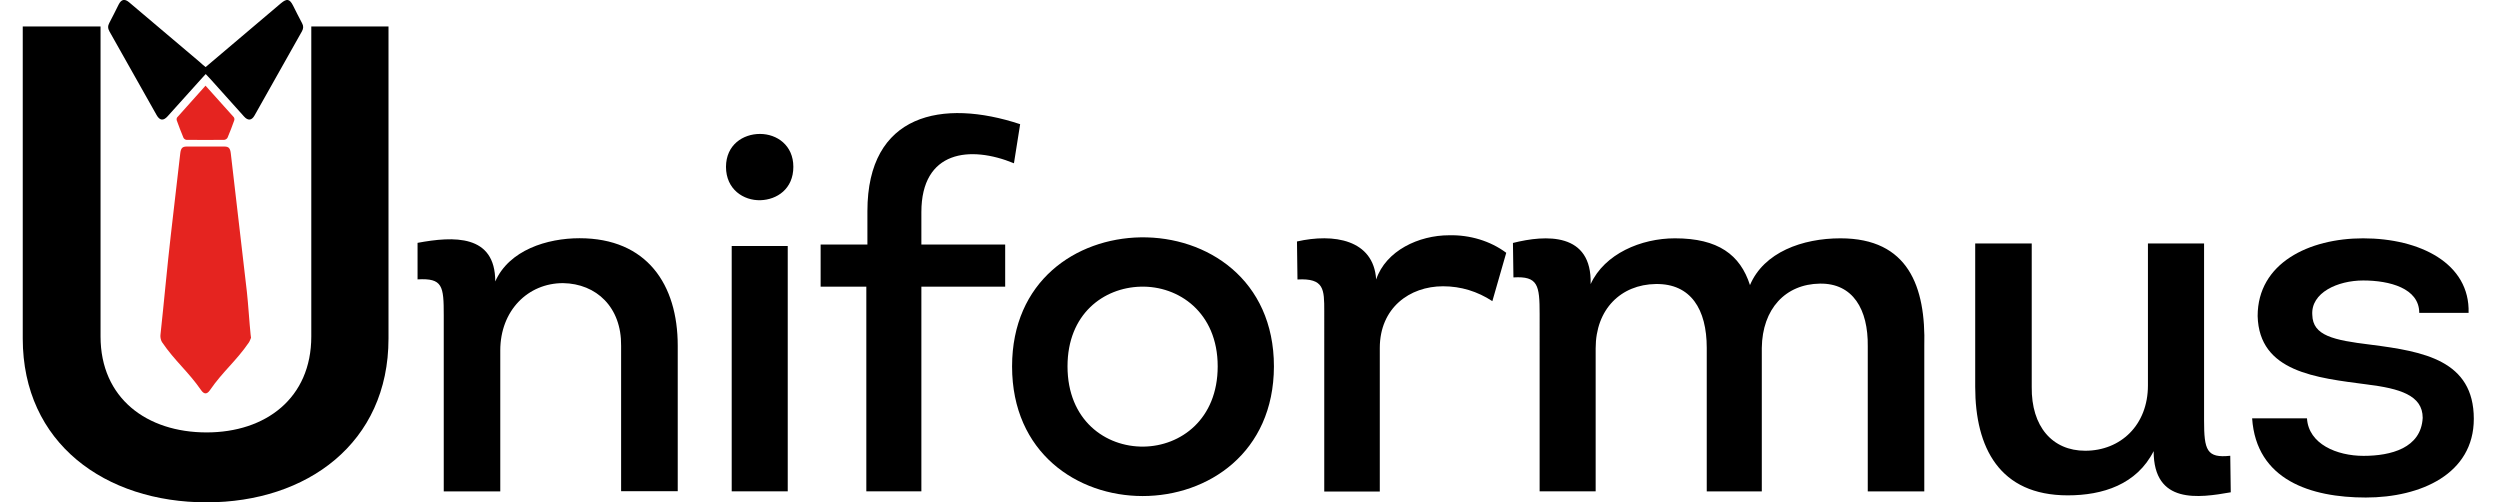
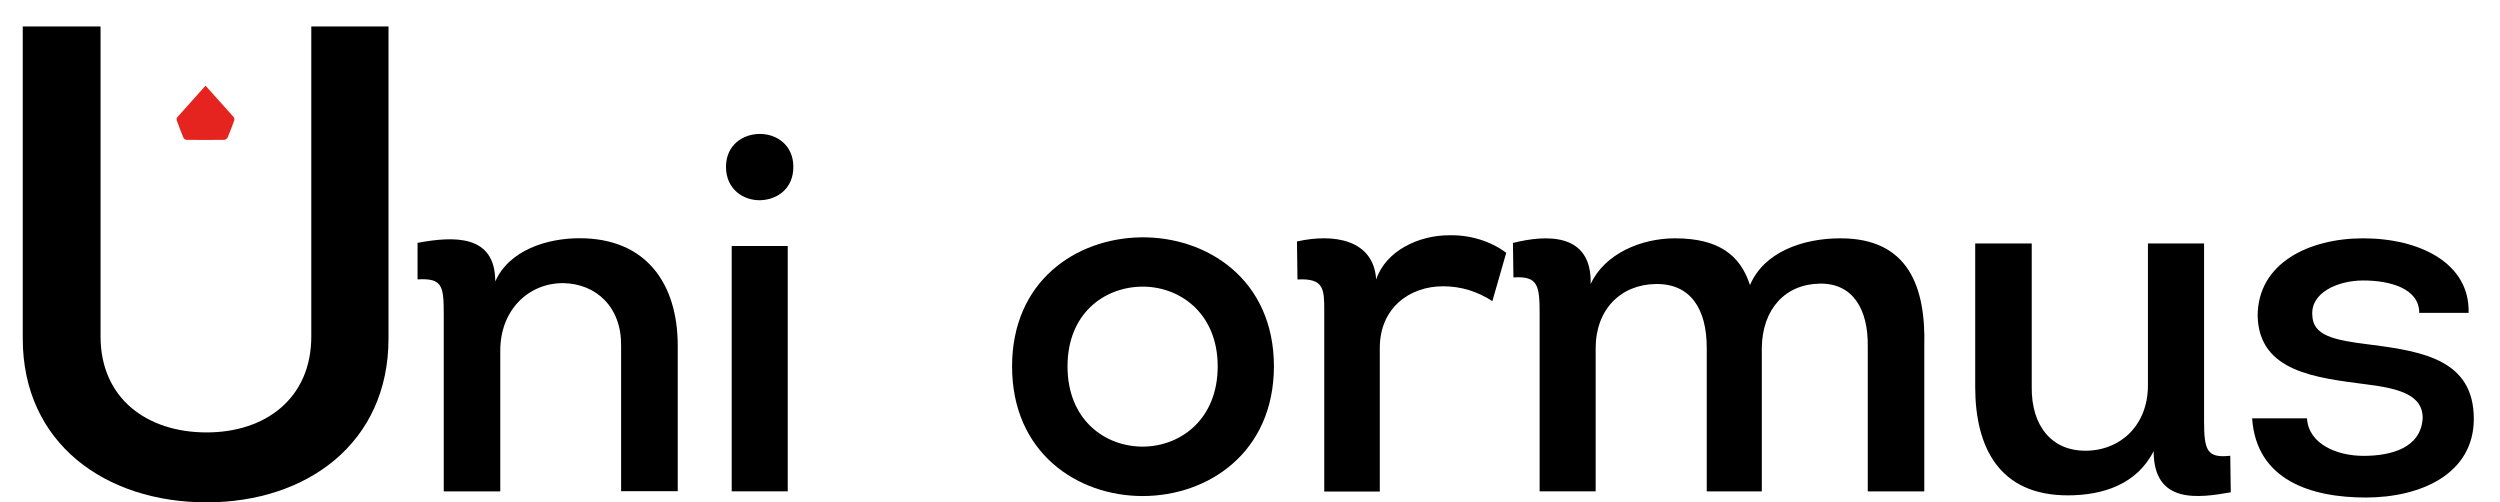
<svg xmlns="http://www.w3.org/2000/svg" id="Слой_1" x="0px" y="0px" viewBox="0 0 2538.6 510.1" style="enable-background:new 0 0 2538.6 510.1;" xml:space="preserve">
  <style type="text/css"> .st0{fill:#E52420;} </style>
  <g>
    <path d="M630.7,498.9V351.2c0.5-39.2-25.1-63.2-59-63.7c-35.5,0-63.7,27.7-63.7,68.4v143.1h-57.4V320.3c0-29.8-1-38.1-26.6-36.6 v-37.1c36.6-6.8,78.9-8.9,78.9,39.2c14.1-31.9,52.7-43.9,85.6-43.9c68.4,0,99.7,47,99.7,109.1v147.8H630.7z" />
    <path d="M771.7,136c17.2,0,33.9,11.5,33.9,33.4c0,22.5-16.7,33.4-33.4,33.9c-17.2,0.5-35-11-35-33.9C737.3,147,754.5,136,771.7,136 z M799.9,498.9H743V249.8h56.9V498.9z" />
-     <path d="M879.8,291.1h-46.5v-42.8h47.5v-33.9c0-99.2,76.2-114.4,155.1-88.3l-6.3,39.7c-44.4-18.3-94-13.1-94,49.6v32.9h85.1v42.8 h-85.1v207.8h-55.9V291.1z" />
    <path d="M1160.3,503.7c-66.3,0-132.6-43.9-132.6-131.6c0-86.7,64.8-130,130.6-131.1c67.4-1,135.3,42.8,135.3,131.1 C1293.4,459.8,1226.6,503.7,1160.3,503.7z M1161.3,453.5c37.6-0.5,75.2-27.7,75.2-81.5c0-54.8-39.7-82-78.3-80.9 c-37.6,1-74.2,27.7-74.2,80.9C1084,426.9,1122.7,454,1161.3,453.5z" />
    <path d="M1471.5,238.9c20.9-0.5,41.8,5.7,58,17.8l-14.1,49.1c-15.1-9.9-31.9-15.1-50.1-15.1c-33.9,0-64.2,21.9-64.2,62.7v145.7 h-56.4V316.2c0-22.5,0-33.9-27.2-32.4l-0.5-38.6c37.1-8.4,77.8-2.1,80.4,38.6C1407.3,254.5,1440.7,238.9,1471.5,238.9z" />
    <path d="M1896.6,498.9V351.7c0.5-37.6-15.1-64.2-48.6-63.7c-35,0.5-58.5,25.6-59,65.3v145.7h-55.9V353.2 c0-39.2-16.2-65.3-51.7-64.8c-35.5,0.5-61.1,25.6-61.1,65.3v145.2h-56.9V318.8c0-29.2-1.6-38.6-26.6-37.1l-0.5-35 c33.4-8.4,80.4-11,78.9,41.8c14.1-30.8,51.2-46.5,85.6-46.5c43.9,0,66.3,16.7,76.2,47.5c14.1-33.4,53.3-47.5,91.9-47.5 c68.9,0,86.7,49.1,85.1,109.7v147.3H1896.6z" />
    <path d="M2238.1,247.2v179.6c0,30.3,2.6,38.6,26.6,36l0.5,37.1c-32.4,5.7-78.3,12.5-78.3-41.8c-17.2,33.9-51.7,44.9-87.2,44.9 c-69.5,0-94-48.6-94-110.2V247.2h57.4v145.7c-0.5,40.2,20.9,64.8,54.3,64.8c36,0,63.7-26.1,63.7-66.3V247.2H2238.1z" />
    <path d="M2342.6,424.8c1.6,26.1,30.3,38.1,57.4,38.1c27.7,0,58.5-7.8,60.1-38.6c0-23-23.5-29.8-56.4-33.9 c-51.7-6.8-109.7-12.5-111.2-69.5c0-53.8,52.2-78.9,107.1-78.9c58,0,108.6,25.6,107.1,75.7h-50.1c0-25.1-30.3-32.9-56.9-32.9 c-26.1,0-53.3,12.5-51.7,35c0.5,20.9,20.9,25.6,60.1,30.3c52.7,6.8,103.9,15.7,103.9,75.2c0,55.9-53.8,79.9-109.7,79.9 s-111.2-17.8-115.4-80.4H2342.6z" />
  </g>
-   <path class="st0" d="M254.9,343c-0.6,1.3-1.2,3.3-2.2,4.8c-13.2,19.2-26.4,29.3-39.6,48.5c-2.9,4.2-5.9,4.2-8.8,0 c-13.3-19.2-26.6-29.5-39.8-48.9c-1.1-1.7-1.8-4.8-1.6-7c3.4-31.1,7-71.1,10.6-102.1c3.1-27.4,6.3-54.8,9.5-82.2 c0.6-5.6,2.1-7.3,6.6-7.3c12.7,0,25.5,0,38.2,0c4.5,0,6,1.7,6.6,7.3c5.4,46.8,10.8,93.6,16.3,140.3c1.3,11.5,2.6,32,3.8,43.5 C254.6,340.7,254.7,341.4,254.9,343z" />
-   <path d="M208.8,68.1c25.7-21.7,51.1-43.3,76.5-64.8c6-5,8.8-4.5,12.3,2.4c3,5.9,5.9,11.9,9.1,17.8c1.6,2.9,1.5,5.4-0.1,8.3 c-16.1,28.4-32.1,56.9-48.1,85.4c-2.9,5.2-6.7,5.6-10.7,1.1c-11.4-12.6-22.8-25.3-34.1-38c-1.5-1.7-3-3.3-4.8-5.1 c-1.4,1.5-2.5,2.7-3.6,3.9c-11.7,13-23.4,26-35.1,39c-4.3,4.8-8,4.4-11.2-1.3c-15.9-28.3-31.8-56.6-47.8-84.8 c-1.7-3-1.9-5.6-0.2-8.7c3.3-6.2,6.4-12.5,9.5-18.7c2.8-5.4,6.1-6.1,10.7-2.2c23.8,20.1,47.6,40.3,71.4,60.4 C204.5,64.6,206.5,66.3,208.8,68.1z" />
  <path class="st0" d="M208.7,87c9.8,10.9,19.3,21.4,28.7,32c0.6,0.7,0.8,2.2,0.5,3.1c-2.1,5.9-4.3,11.8-6.8,17.6 c-0.4,1.1-2.1,2.2-3.3,2.3c-12.8,0.2-25.7,0.1-38.5,0c-1,0-2.6-1.1-3-2.1c-2.4-5.8-4.7-11.7-6.8-17.6c-0.3-0.9-0.2-2.4,0.4-3.1 C189.4,108.5,198.9,97.9,208.7,87z" />
  <g>
    <path d="M23.1,343.8V26.9h79v314.8c0,62.7,47,97.4,107.7,97.4c60,0,106.3-34.8,106.3-97.4V26.9h78.4v316.9 c0,106.3-83.1,166.3-184.7,166.3C106.9,510.1,23.1,450.1,23.1,343.8z" />
  </g>
</svg>